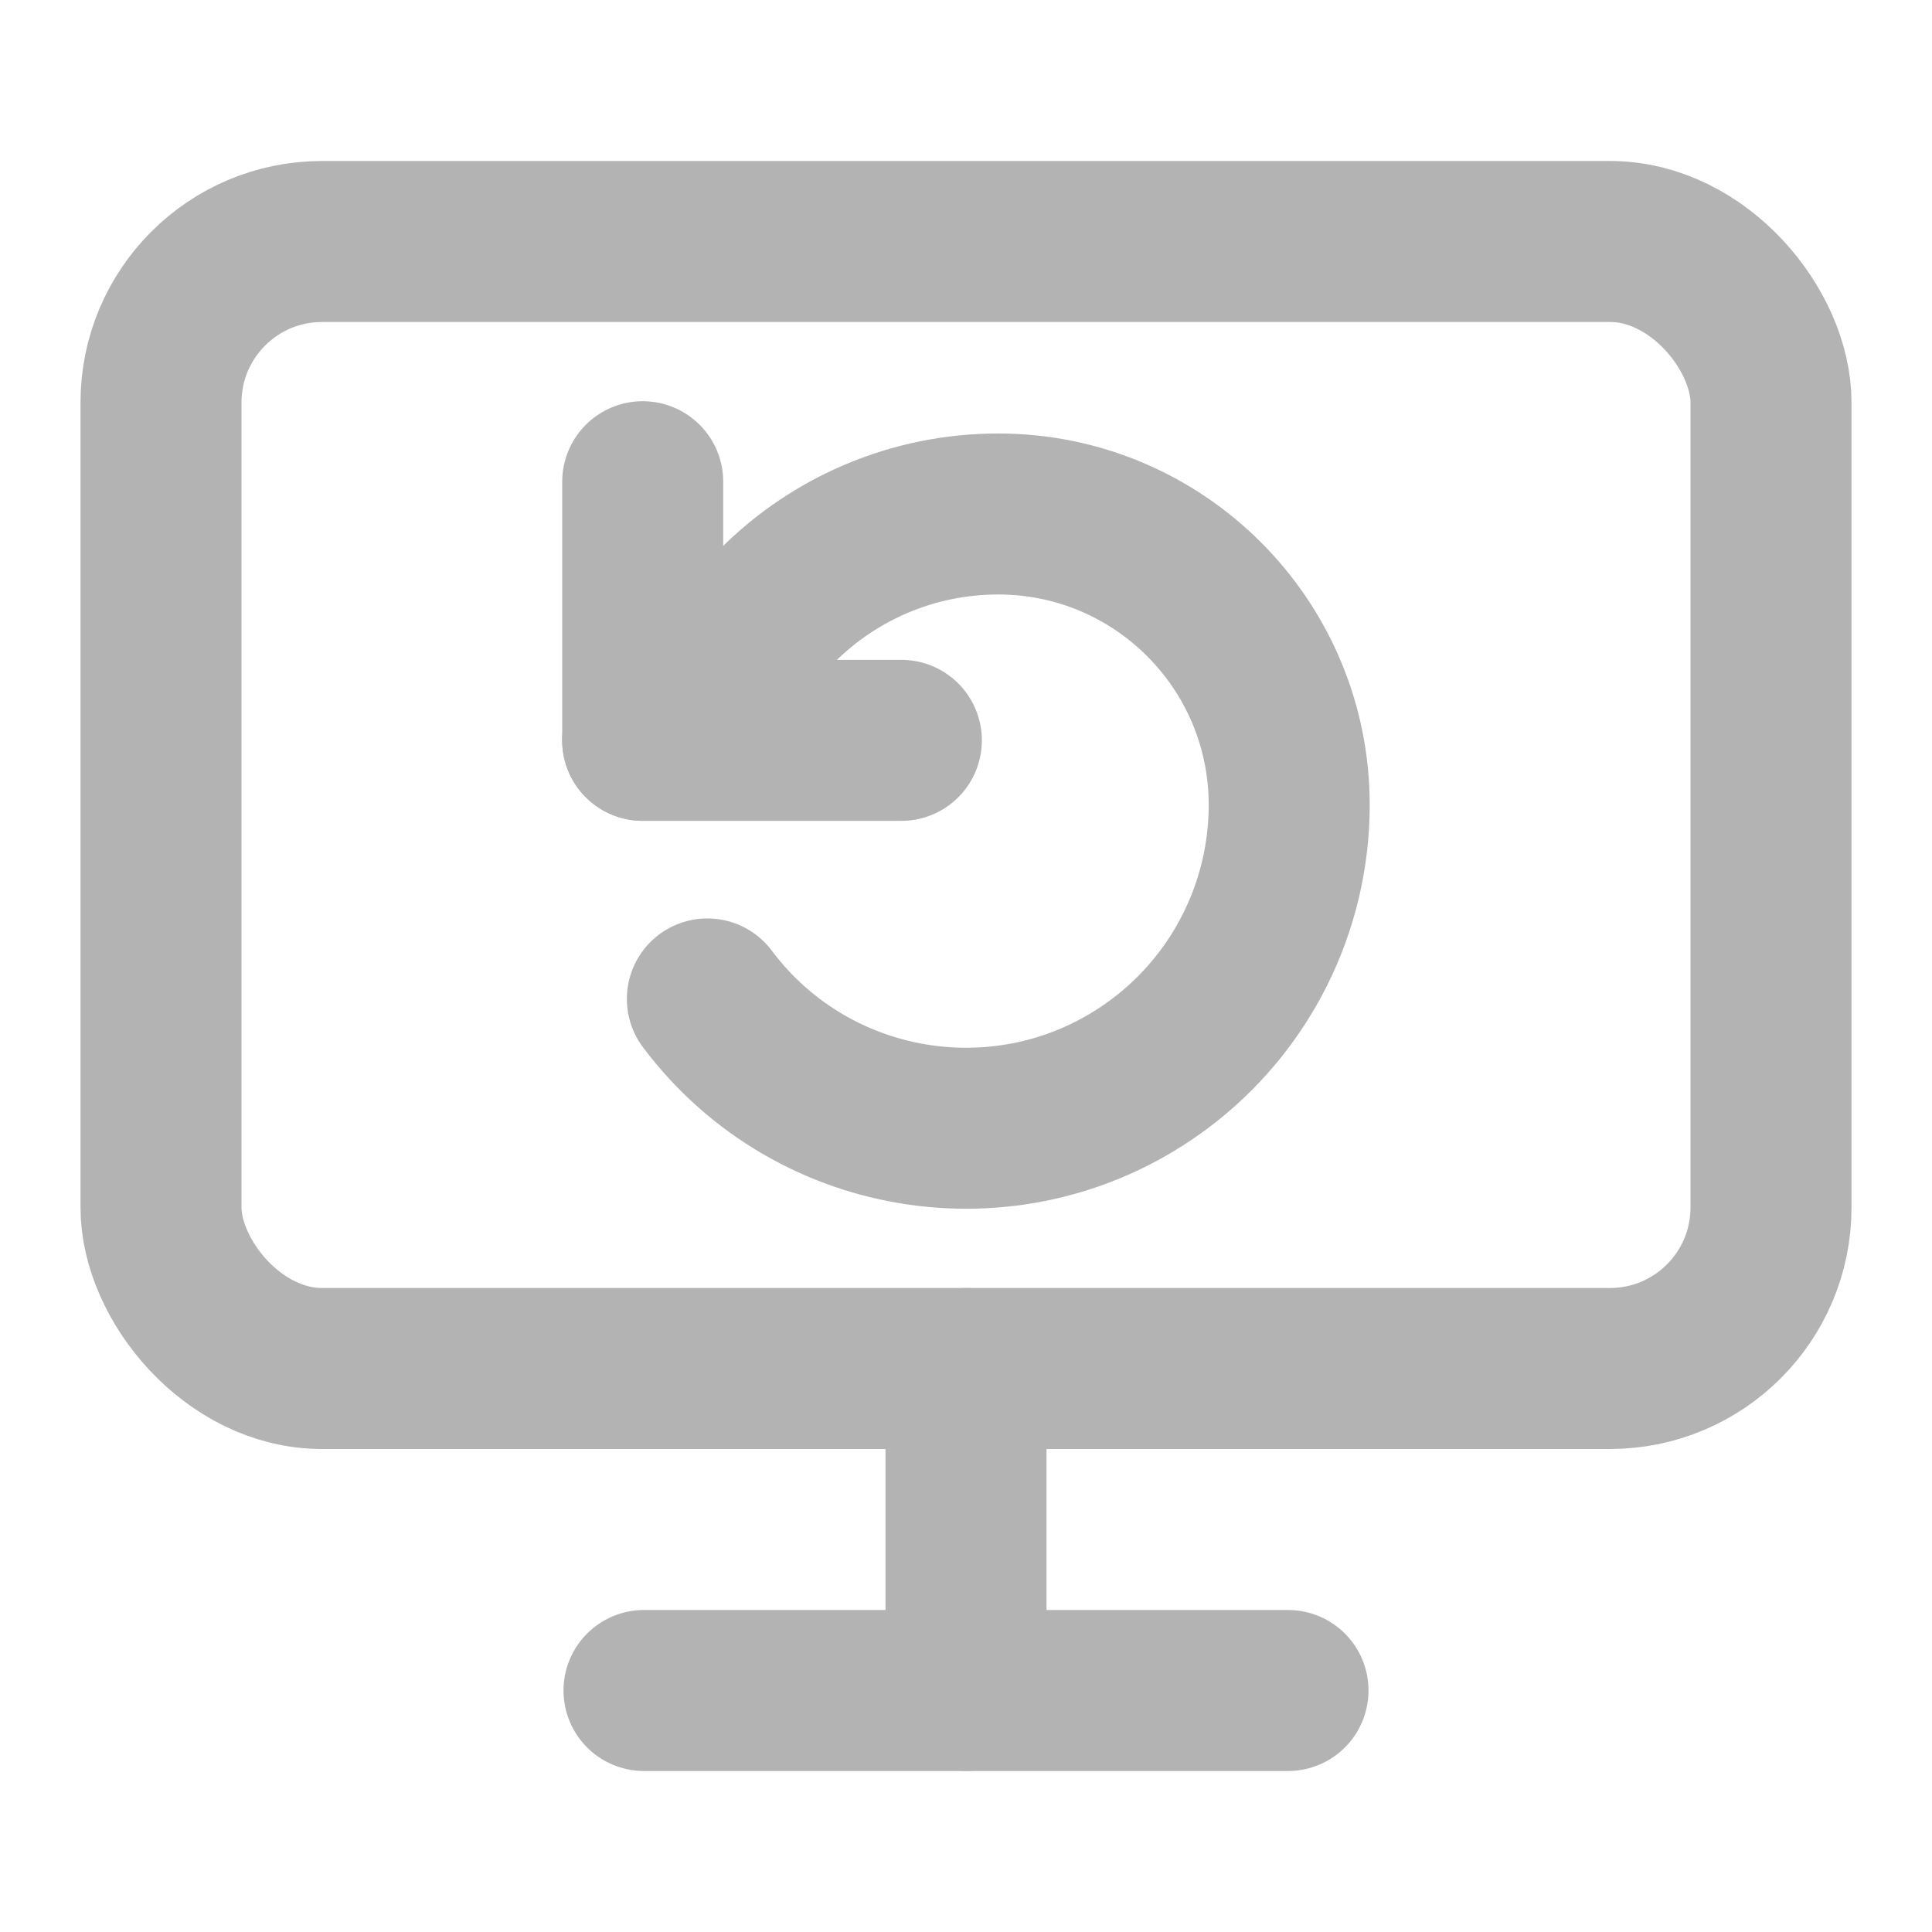
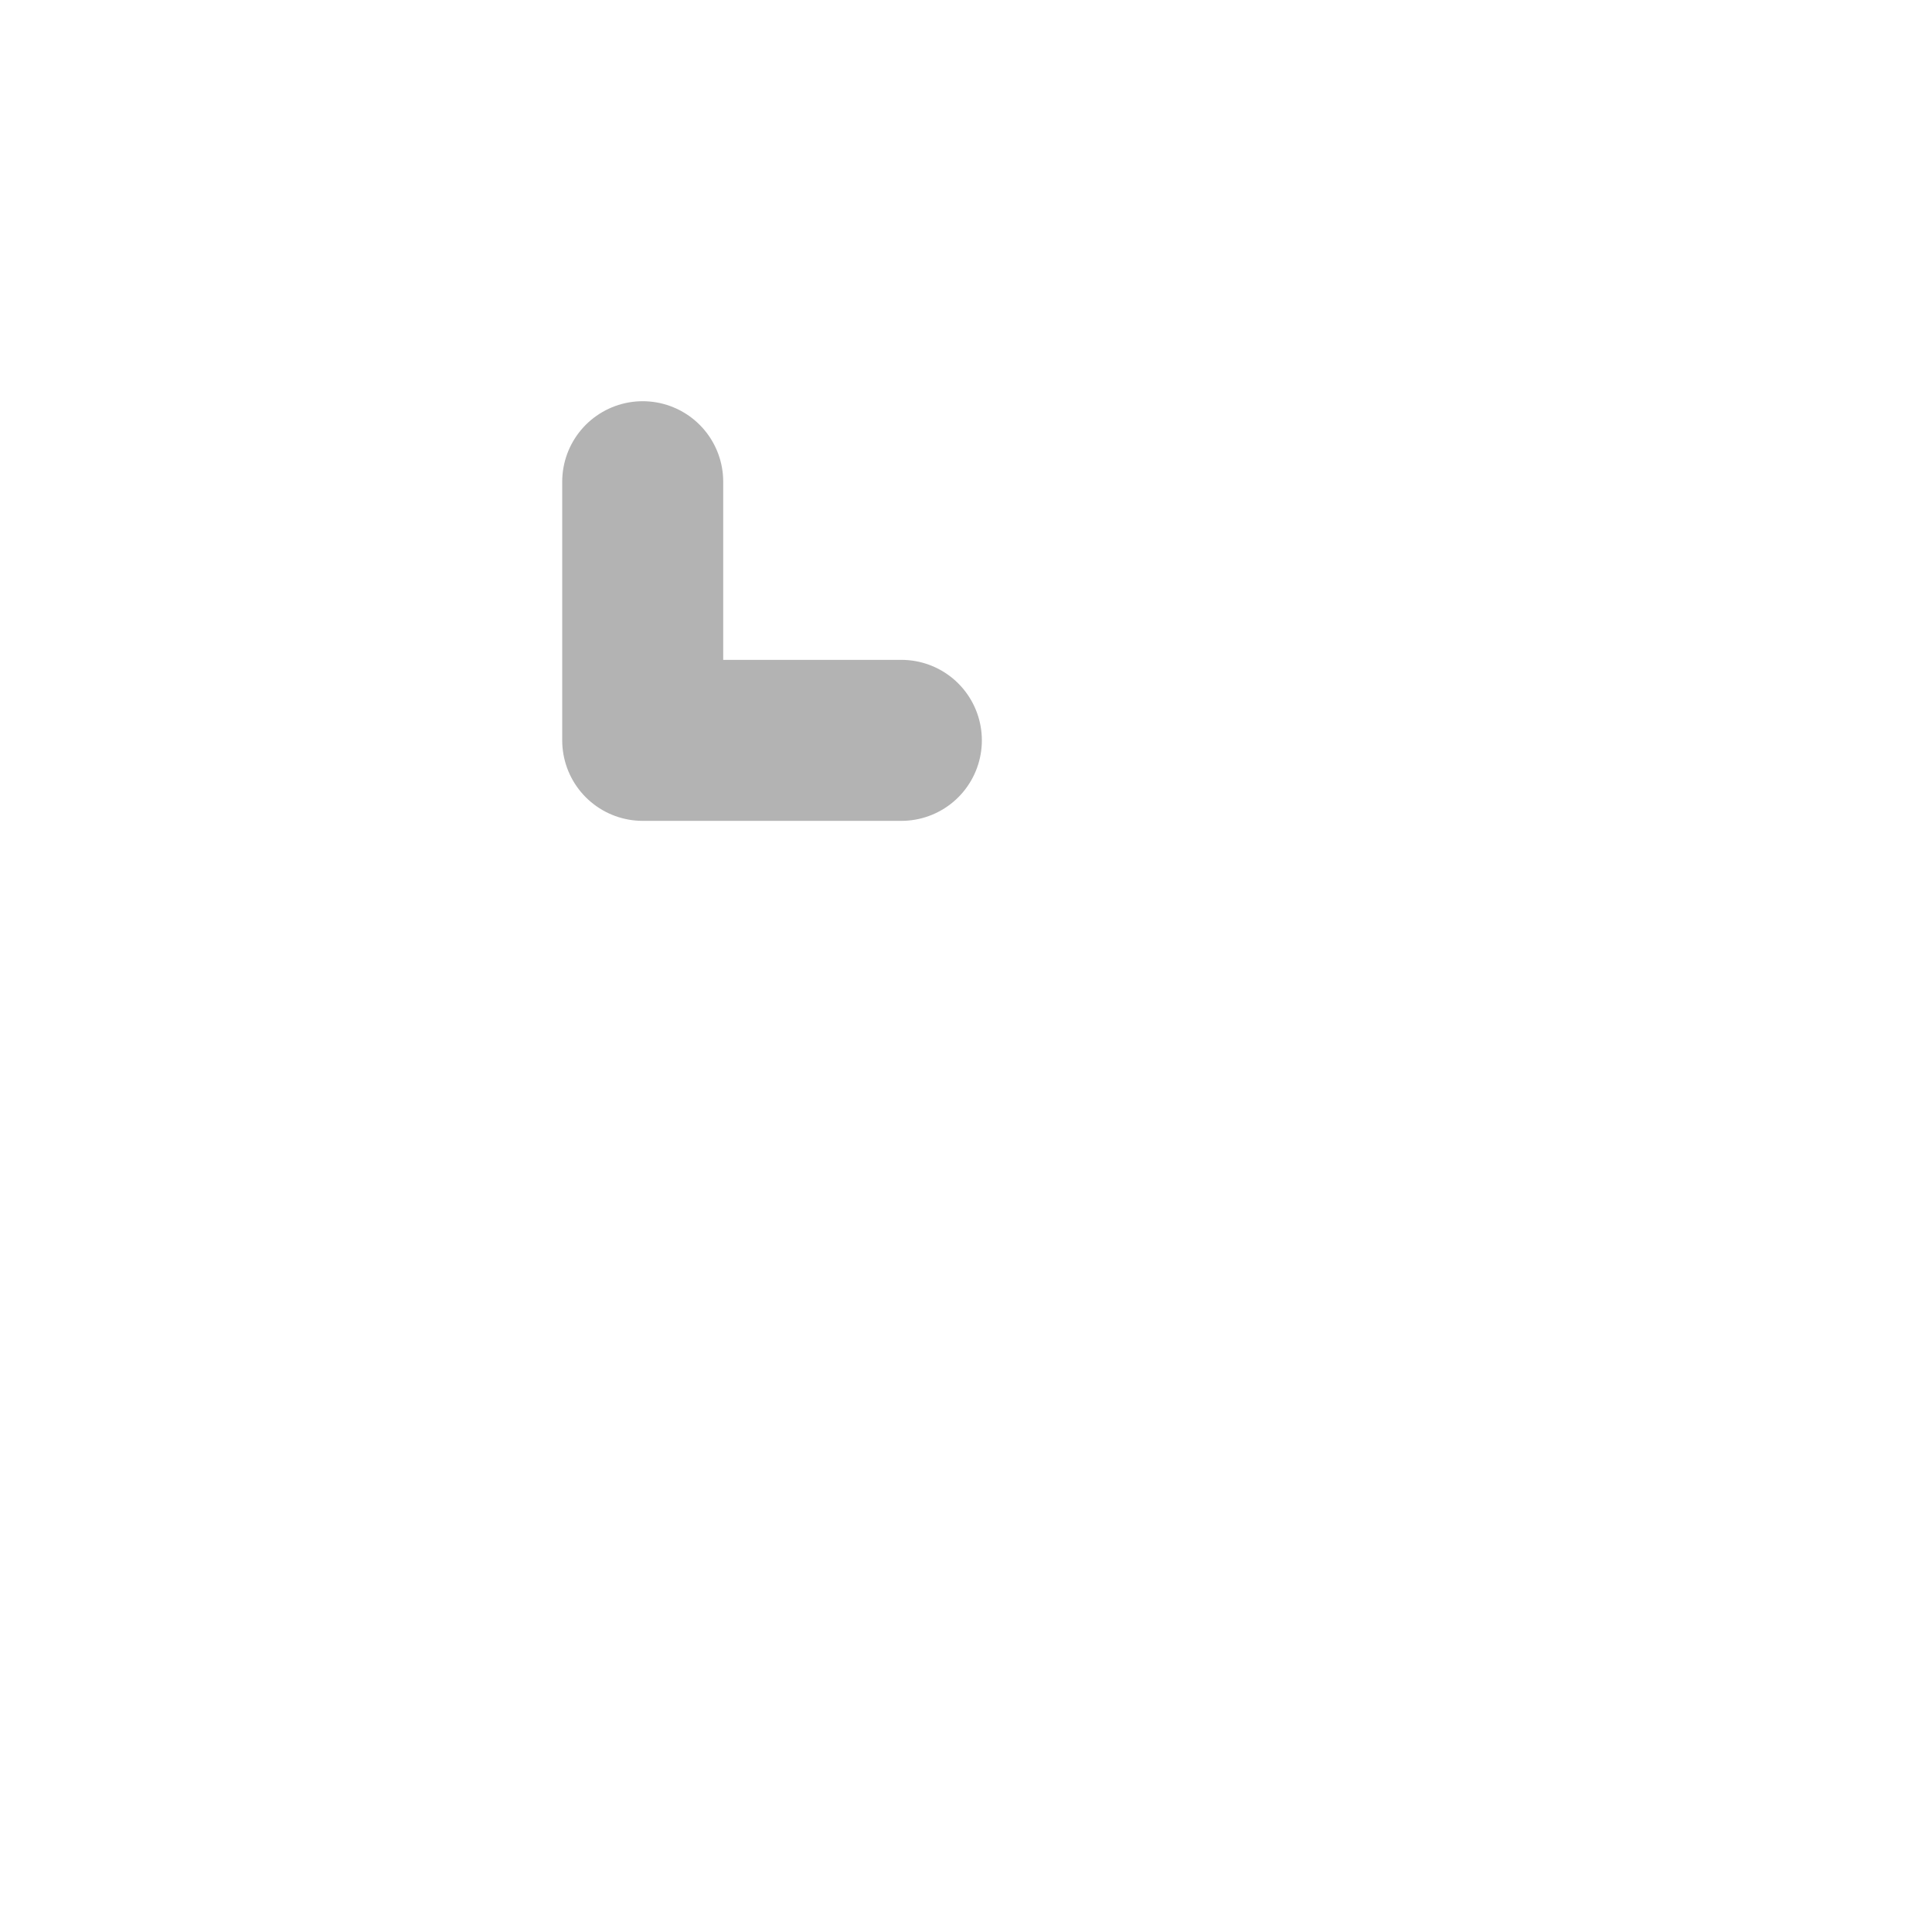
<svg xmlns="http://www.w3.org/2000/svg" id="Layer_1" version="1.1" viewBox="0 0 24 24">
  <defs>
    <style>
      .st0 {
        fill: none;
        stroke: #b3b3b3;
        stroke-linecap: round;
        stroke-linejoin: round;
        stroke-width: 2px;
      }
    </style>
  </defs>
-   <rect class="st0" x="2" y="3" width="20" height="14" rx="2" ry="2" />
-   <path class="st0" d="M12,17v4" />
-   <path class="st0" d="M8,21h8" />
  <g>
    <path class="st0" d="M7.984,5.984v3.213h3.213" />
-     <path class="st0" d="M8.787,12.409c1.331,1.774,3.848,2.134,5.622.803,1.011-.758,1.606-1.949,1.606-3.213,0-1.996-1.618-3.614-3.614-3.614-1.068,0-2.04.434-2.739,1.132l-1.679,1.679" />
  </g>
</svg>